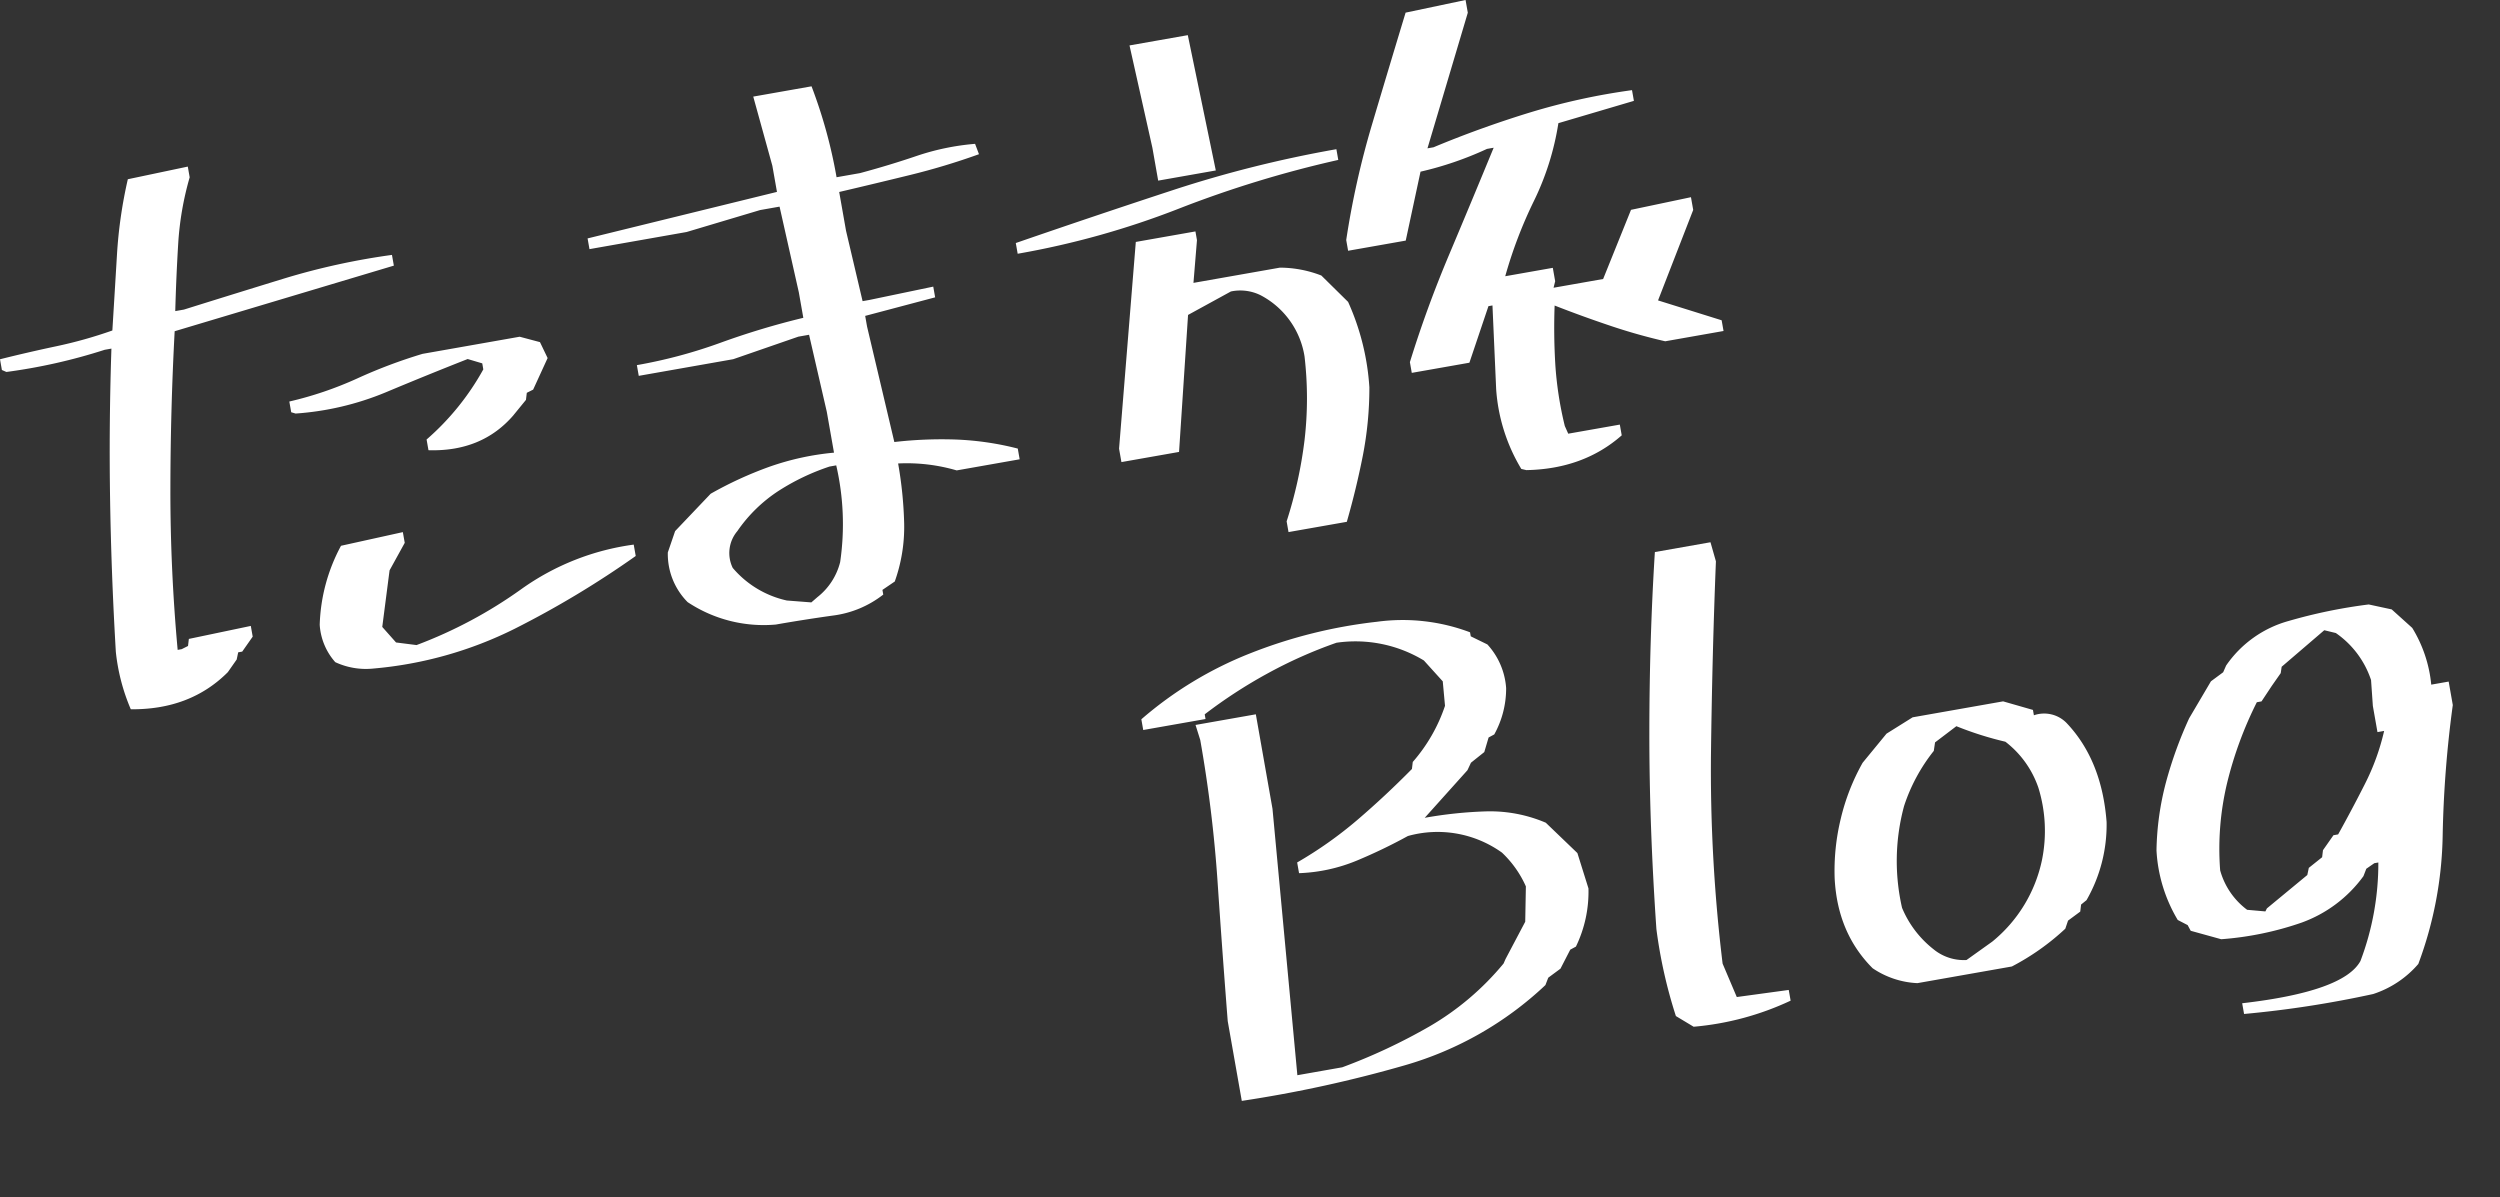
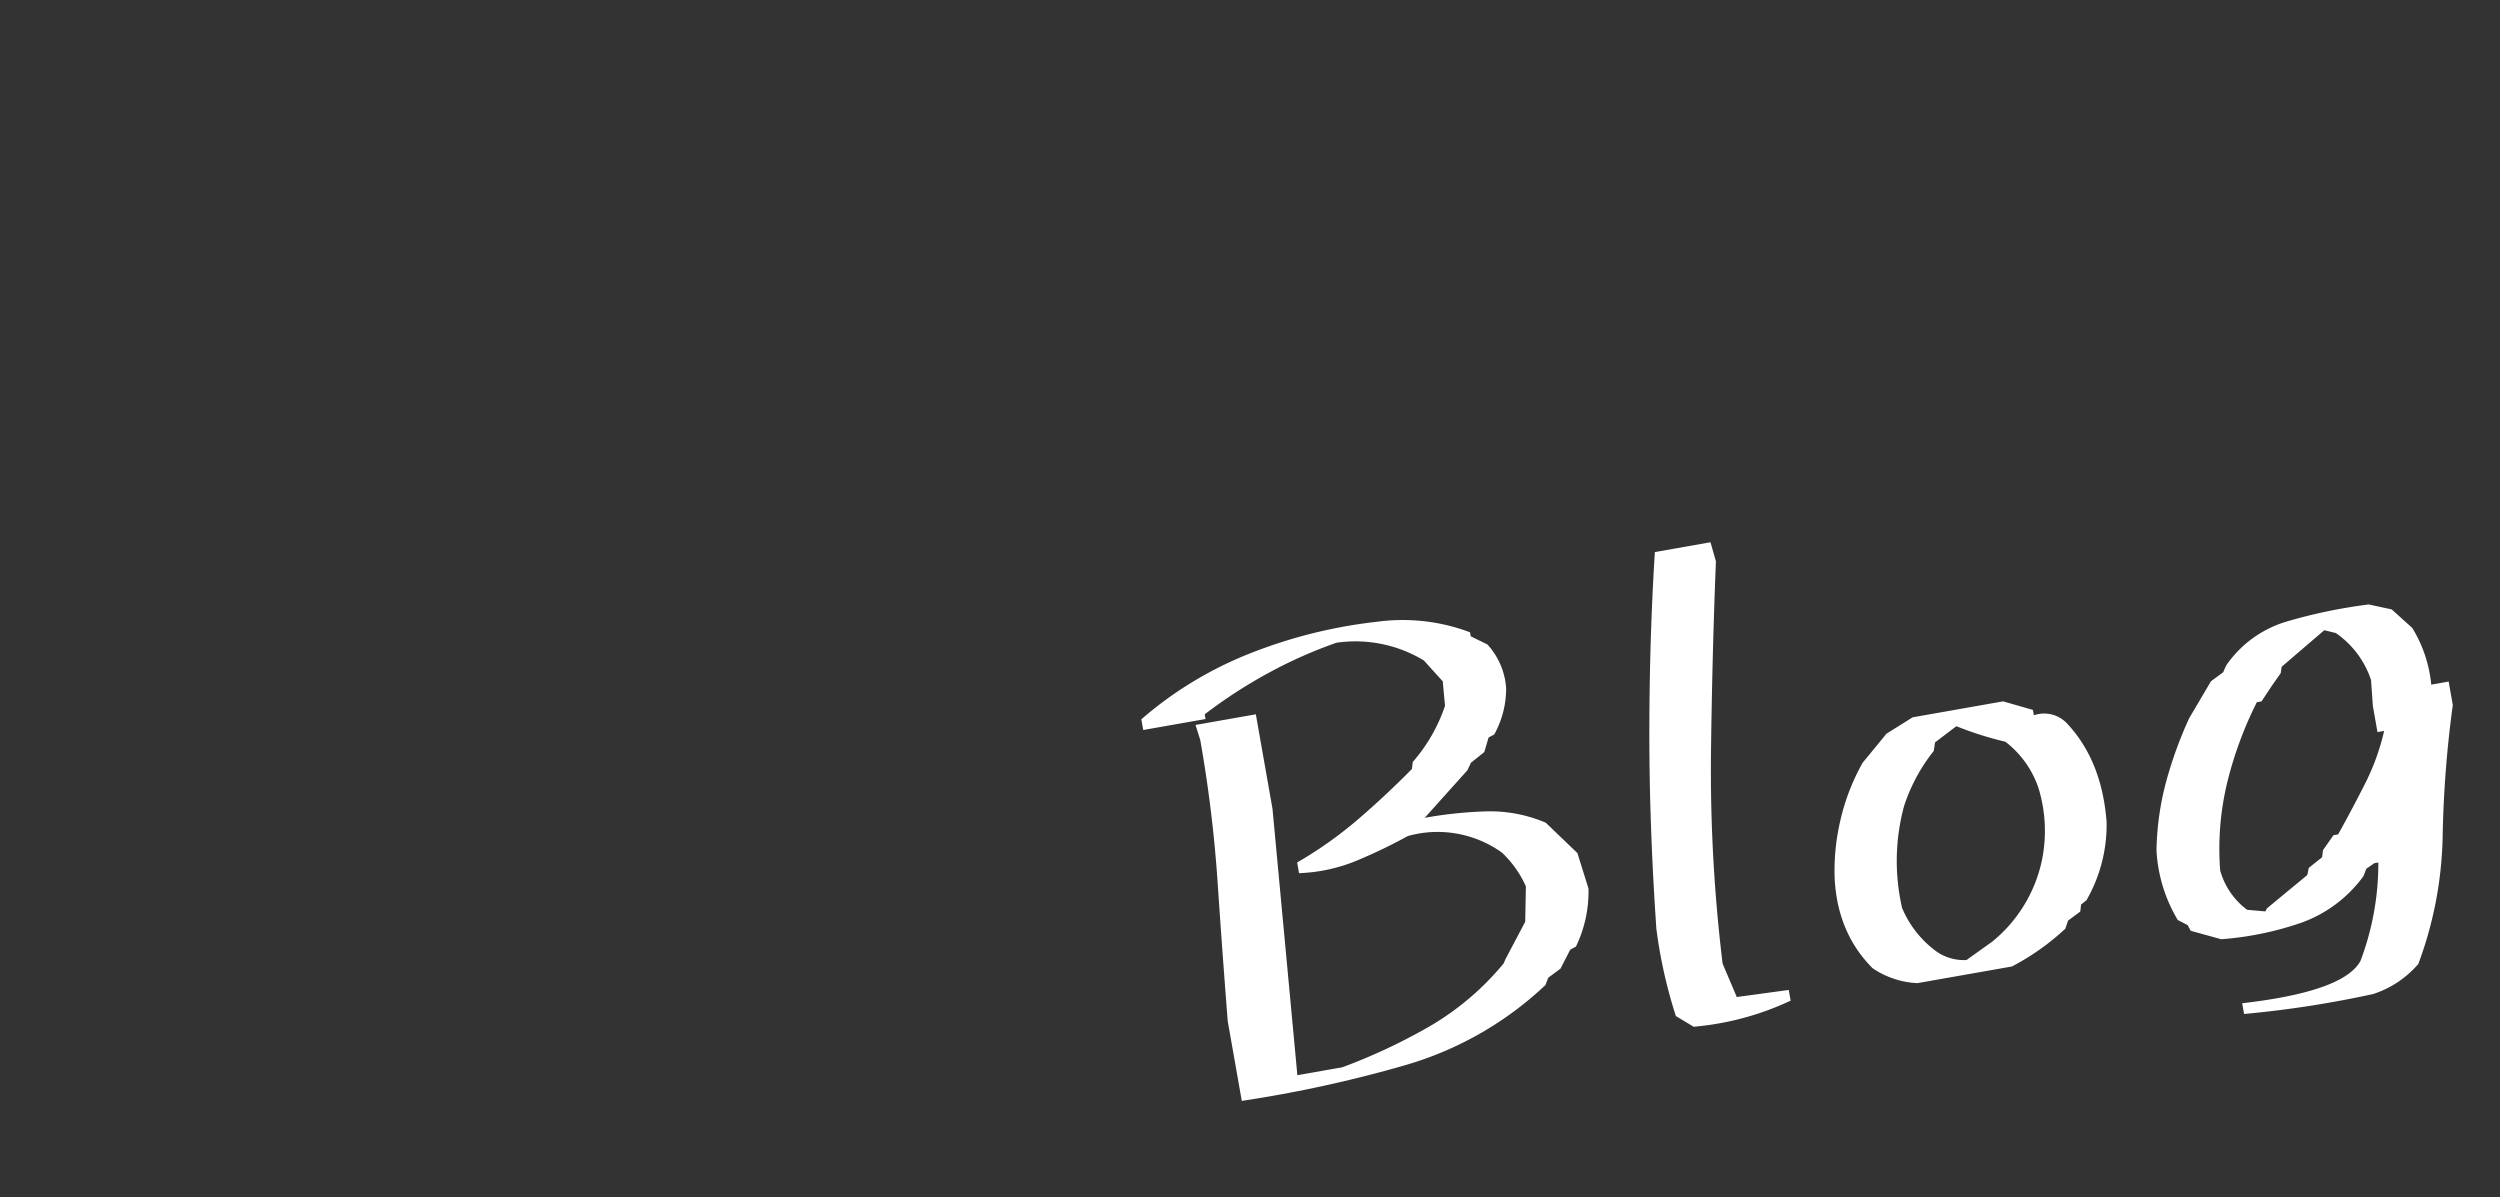
<svg xmlns="http://www.w3.org/2000/svg" width="479.515" height="229.637" viewBox="0 0 479.515 229.637">
  <rect x="0" y="0" width="479.515" height="229.637" fill="#333333" stroke="none" />
  <g id="group_3478" data-name="group 3478" transform="translate(-1417.471 -5145.709)">
-     <path id="path_809" data-name="path 809" d="M1461.179,5274.626q-7.206,7.233-18.62,7.126a37.864,37.864,0,0,1-2.871-11.022q-.868-14.687-1.1-29.157t.253-29l-1.285.227a107.288,107.288,0,0,1-18.861,4.253l-.862-.378-.363-2.057q5.33-1.337,10.822-2.5a85.5,85.5,0,0,0,10.731-3.019q.445-7.233.883-14.532a87.942,87.942,0,0,1,2.084-14.48l11.5-2.425.362,2.056a58.567,58.567,0,0,0-2.2,12.711q-.39,6.429-.565,12.953l1.671-.295q9.669-3.027,19.349-6a132.829,132.829,0,0,1,20.544-4.484l.362,2.056-42.04,12.581q-.8,14.983-.82,30.29t1.394,30.828l.771-.136,1.217-.612.159-1.353,11.884-2.493.363,2.056-2.012,2.872-.771.136-.287,1.376-1.694,2.419Zm54.783-49.28q-6.05,7.029-16.307,6.718l-.362-2.056a49.513,49.513,0,0,0,10.879-13.447l-.2-1.157-2.8-.832q-7.932,3.123-15.827,6.435a54.862,54.862,0,0,1-17.179,4.023l-.839-.249-.363-2.057a69.022,69.022,0,0,0,13-4.413,97.869,97.869,0,0,1,12.549-4.73l18.635-3.286,3.893,1.036,1.466,3.054-2.775,6.055-1.218.612-.159,1.354-2.4,2.94Zm-26.813,48.588a13.951,13.951,0,0,1-7.37-1.218,11.928,11.928,0,0,1-2.985-7.159,34,34,0,0,1,4.084-15.164l11.861-2.621.363,2.056-2.911,5.284-1.4,10.847,2.645,2.979,3.931.5a86.972,86.972,0,0,0,20.162-10.777,48.113,48.113,0,0,1,21.493-8.493l.385,2.184a182.136,182.136,0,0,1-23.243,13.971A75.184,75.184,0,0,1,1489.149,5273.934Zm77.139-8.434a26.364,26.364,0,0,1-16.925-4.3,13.1,13.1,0,0,1-3.8-9.533l1.4-4.09,6.819-7.165a72.348,72.348,0,0,1,11.215-5.158,51.324,51.324,0,0,1,12.44-2.723l-1.382-7.84-3.4-14.771-2.056.362-12.489,4.323-18.121,3.195-.362-2.057a94.9,94.9,0,0,0,16.008-4.28,148.771,148.771,0,0,1,15.917-4.794l-.861-4.884-3.695-16.442-3.727.657-14.1,4.209-18.634,3.286-.363-2.056,36.325-8.923-.884-5.012-3.665-13.267,11.181-1.972a94.484,94.484,0,0,1,4.8,17.44l4.5-.793q5.693-1.531,10.943-3.321a46.977,46.977,0,0,1,11.124-2.292l.748,1.988a130.8,130.8,0,0,1-13.211,3.986q-6.734,1.653-13.6,3.26l1.315,7.453,3.173,13.487,1.285-.227,12.269-2.561.363,2.057-13.419,3.558.363,2.057,5.228,22.134a79.2,79.2,0,0,1,12.042-.467,56.182,56.182,0,0,1,11.634,1.725l.363,2.056-12.081,2.131a34.125,34.125,0,0,0-11.233-1.332,76.745,76.745,0,0,1,1.159,11.456,31.154,31.154,0,0,1-1.8,11.184l-2.367,1.61.159.9a19.659,19.659,0,0,1-9.692,4.028Q1571.557,5264.572,1566.288,5265.5Zm7.953-5.245a12.367,12.367,0,0,0,4.378-6.735,50.2,50.2,0,0,0-.754-18.551l-1.285.227a43.3,43.3,0,0,0-9.718,4.629,28.39,28.39,0,0,0-7.973,7.766,6.518,6.518,0,0,0-.877,7.045,18.946,18.946,0,0,0,10.378,6.253l4.7.364Zm38.427-65.875-.362-2.056q14.862-5.136,30.144-10.152a226.939,226.939,0,0,1,31.347-7.846l.362,2.056a212.339,212.339,0,0,0-30.677,9.385A160.67,160.67,0,0,1,1612.668,5194.38Zm51.949,53.385-.363-2.057a83.706,83.706,0,0,0,3.427-15.511,69.232,69.232,0,0,0,.01-16.1,16.069,16.069,0,0,0-8.435-11.763,8.764,8.764,0,0,0-5.692-.719l-8.218,4.5-1.727,26.277-11.052,1.948-.454-2.57,3.211-39.656,11.438-2.017.294,1.671-.673,8.2,16.578-2.923a22.085,22.085,0,0,1,7.952,1.512l5.132,5.059a47,47,0,0,1,4.08,16.374,67.871,67.871,0,0,1-1.26,13.142q-1.26,6.384-3.067,12.665Zm-25-67.411-1.11-6.3-4.39-19.632,11.181-1.971,5.371,25.952Zm88.915,48.853q-7.343,6.464-18.3,6.673l-.968-.227a34.117,34.117,0,0,1-4.821-15.316l-.708-16.041-.771.136-3.653,10.847-11.052,1.949-.363-2.057q3.205-10.37,7.551-20.677t8.519-20.451l-1.285.227a64.528,64.528,0,0,1-12.746,4.367l-2.837,13.221-11.052,1.949-.363-2.056a163.236,163.236,0,0,1,4.921-22.069q3.2-10.767,6.47-21.548l11.5-2.425.431,2.442-7.737,26.011,1.156-.2q8.761-3.663,18.25-6.6A124.975,124.975,0,0,1,1730.5,5163l.363,2.056-14.484,4.277a52.282,52.282,0,0,1-4.667,14.869,85.275,85.275,0,0,0-5.528,14.49l9.125-1.609.453,2.571-.31,1.247,9.51-1.677,5.346-13.266,11.5-2.425.43,2.442-6.745,17.356,12.2,3.811.363,2.056-11.181,1.972a109.427,109.427,0,0,1-10.67-3.022q-5.424-1.825-10.548-3.837-.205,5.6.127,11.24a67.9,67.9,0,0,0,1.827,11.869l.658,1.474,9.895-1.745.363,2.056Z" fill="#fff" />
    <path id="path_1449" data-name="path 1449" d="M211.534,0V-15.529q1.3-13.441,2.74-26.817a254.834,254.834,0,0,0,1.435-27.208l-.391-3h11.745v18.4L222.887-3h8.743A110.392,110.392,0,0,0,249.508-7.83a52.871,52.871,0,0,0,16.051-9.4l.522-.783L271.04-24.4l1.3-6.655a20.1,20.1,0,0,0-3.393-7.177A21.185,21.185,0,0,0,251.727-44.5a101.253,101.253,0,0,1-10.44,2.936,31.942,31.942,0,0,1-11.353.457v-2.088a77.308,77.308,0,0,0,12.854-6.068q6.068-3.589,11.94-7.765l.391-1.3a31.676,31.676,0,0,0,7.96-9.526l.391-4.7L260.6-77.123a25.3,25.3,0,0,0-15.921-6.264,87.888,87.888,0,0,0-14.094,3.523,93.74,93.74,0,0,0-13.18,5.611v.913H205.27v-2.088a72.4,72.4,0,0,1,22.641-8.808A94.507,94.507,0,0,1,253.032-86a36.616,36.616,0,0,1,17.225,5.089v.783l2.871,2.088a13.8,13.8,0,0,1,2.088,8.874,18.226,18.226,0,0,1-3.784,8.352l-1.174.391-1.3,2.61-2.871,1.566-.913,1.3-9.657,7.569a80.782,80.782,0,0,1,11.94.848,27.243,27.243,0,0,1,10.766,4.111l4.959,6.786.913,7.047a24.12,24.12,0,0,1-4.306,10.57l-1.174.391-2.479,3.262-2.61,1.3-.783,1.3A65.728,65.728,0,0,1,243.571-1.3,243.852,243.852,0,0,1,211.534,0Zm87.824,1.044-3-2.61a92.731,92.731,0,0,1-.783-17.095q2.088-19.7,5.22-37.387t7.047-33.864h10.831l.392,3.784q-3.784,17.356-7.373,36.343a307.66,307.66,0,0,0-4.763,39.867l1.566,6.786,10.048.391V-.652A54.906,54.906,0,0,1,299.358,1.044ZM343.074.261a16.63,16.63,0,0,1-7.96-4.306q-5.481-7.83-4.176-18.269a42.311,42.311,0,0,1,3.132-11.027,41.19,41.19,0,0,1,6-9.852l5.481-4.7,5.481-2.218h17.617L374-47.5v1.044a6,6,0,0,1,5.872,2.479q5.481,8.221,4.306,20.1a29.031,29.031,0,0,1-6.394,14.094l-1.174.652-.391,1.3-2.61,1.3-.783,1.435A46.492,46.492,0,0,1,361.474.261ZM358.6-5.089a27.417,27.417,0,0,0,12.136-13.833,28.031,28.031,0,0,0,1.7-13.7,18.763,18.763,0,0,0-4.7-9.787,64.144,64.144,0,0,1-8.743-4.567l-4.567,2.349-.522,1.566a33.819,33.819,0,0,0-7.438,9.4,40.332,40.332,0,0,0-3.784,19.183,19.7,19.7,0,0,0,4.567,8.874,9.159,9.159,0,0,0,5.872,3.132Zm45.152,22.054V14.877q19.574,1.174,23.75-4.045A52.908,52.908,0,0,0,434.16-7.177h-.783l-1.7.783-.783,1.3a25.274,25.274,0,0,1-13.245,6.721,60.558,60.558,0,0,1-15.725.457l-5.481-2.61L396.055-1.7l-1.7-1.3a28.983,28.983,0,0,1-1.7-13.833,54.129,54.129,0,0,1,4.045-12.528,78.058,78.058,0,0,1,6.525-11.353l5.35-6.264,2.61-1.3.783-1.174a21.509,21.509,0,0,1,13.245-6.329,99.551,99.551,0,0,1,15.725-.457l4.176,1.7,3.262,4.176a25.391,25.391,0,0,1,1.7,11.353h3.393v4.567a214.215,214.215,0,0,0-6.264,24.338,73.744,73.744,0,0,1-8.874,23.424,19.259,19.259,0,0,1-9.526,4.176A201.459,201.459,0,0,1,403.755,16.964Zm7.83-19.183,8.743-4.959.522-1.3,2.871-1.566.391-1.3,2.479-2.479h.913q3.393-4.176,6.721-8.613a44.222,44.222,0,0,0,5.416-9.4h-1.3V-36.93l.522-4.959a17.712,17.712,0,0,0-5.089-10.048l-2.088-.913-9.265,5.481-.392,1.174-2.088,2.088-2.479,2.61h-.913a72.718,72.718,0,0,0-8.286,14.224,54.279,54.279,0,0,0-4.241,16.312A14.123,14.123,0,0,0,407.8-2.61l3.393.913Z" transform="translate(1447.333 5393.599) rotate(-10)" fill="#fff" />
  </g>
</svg>